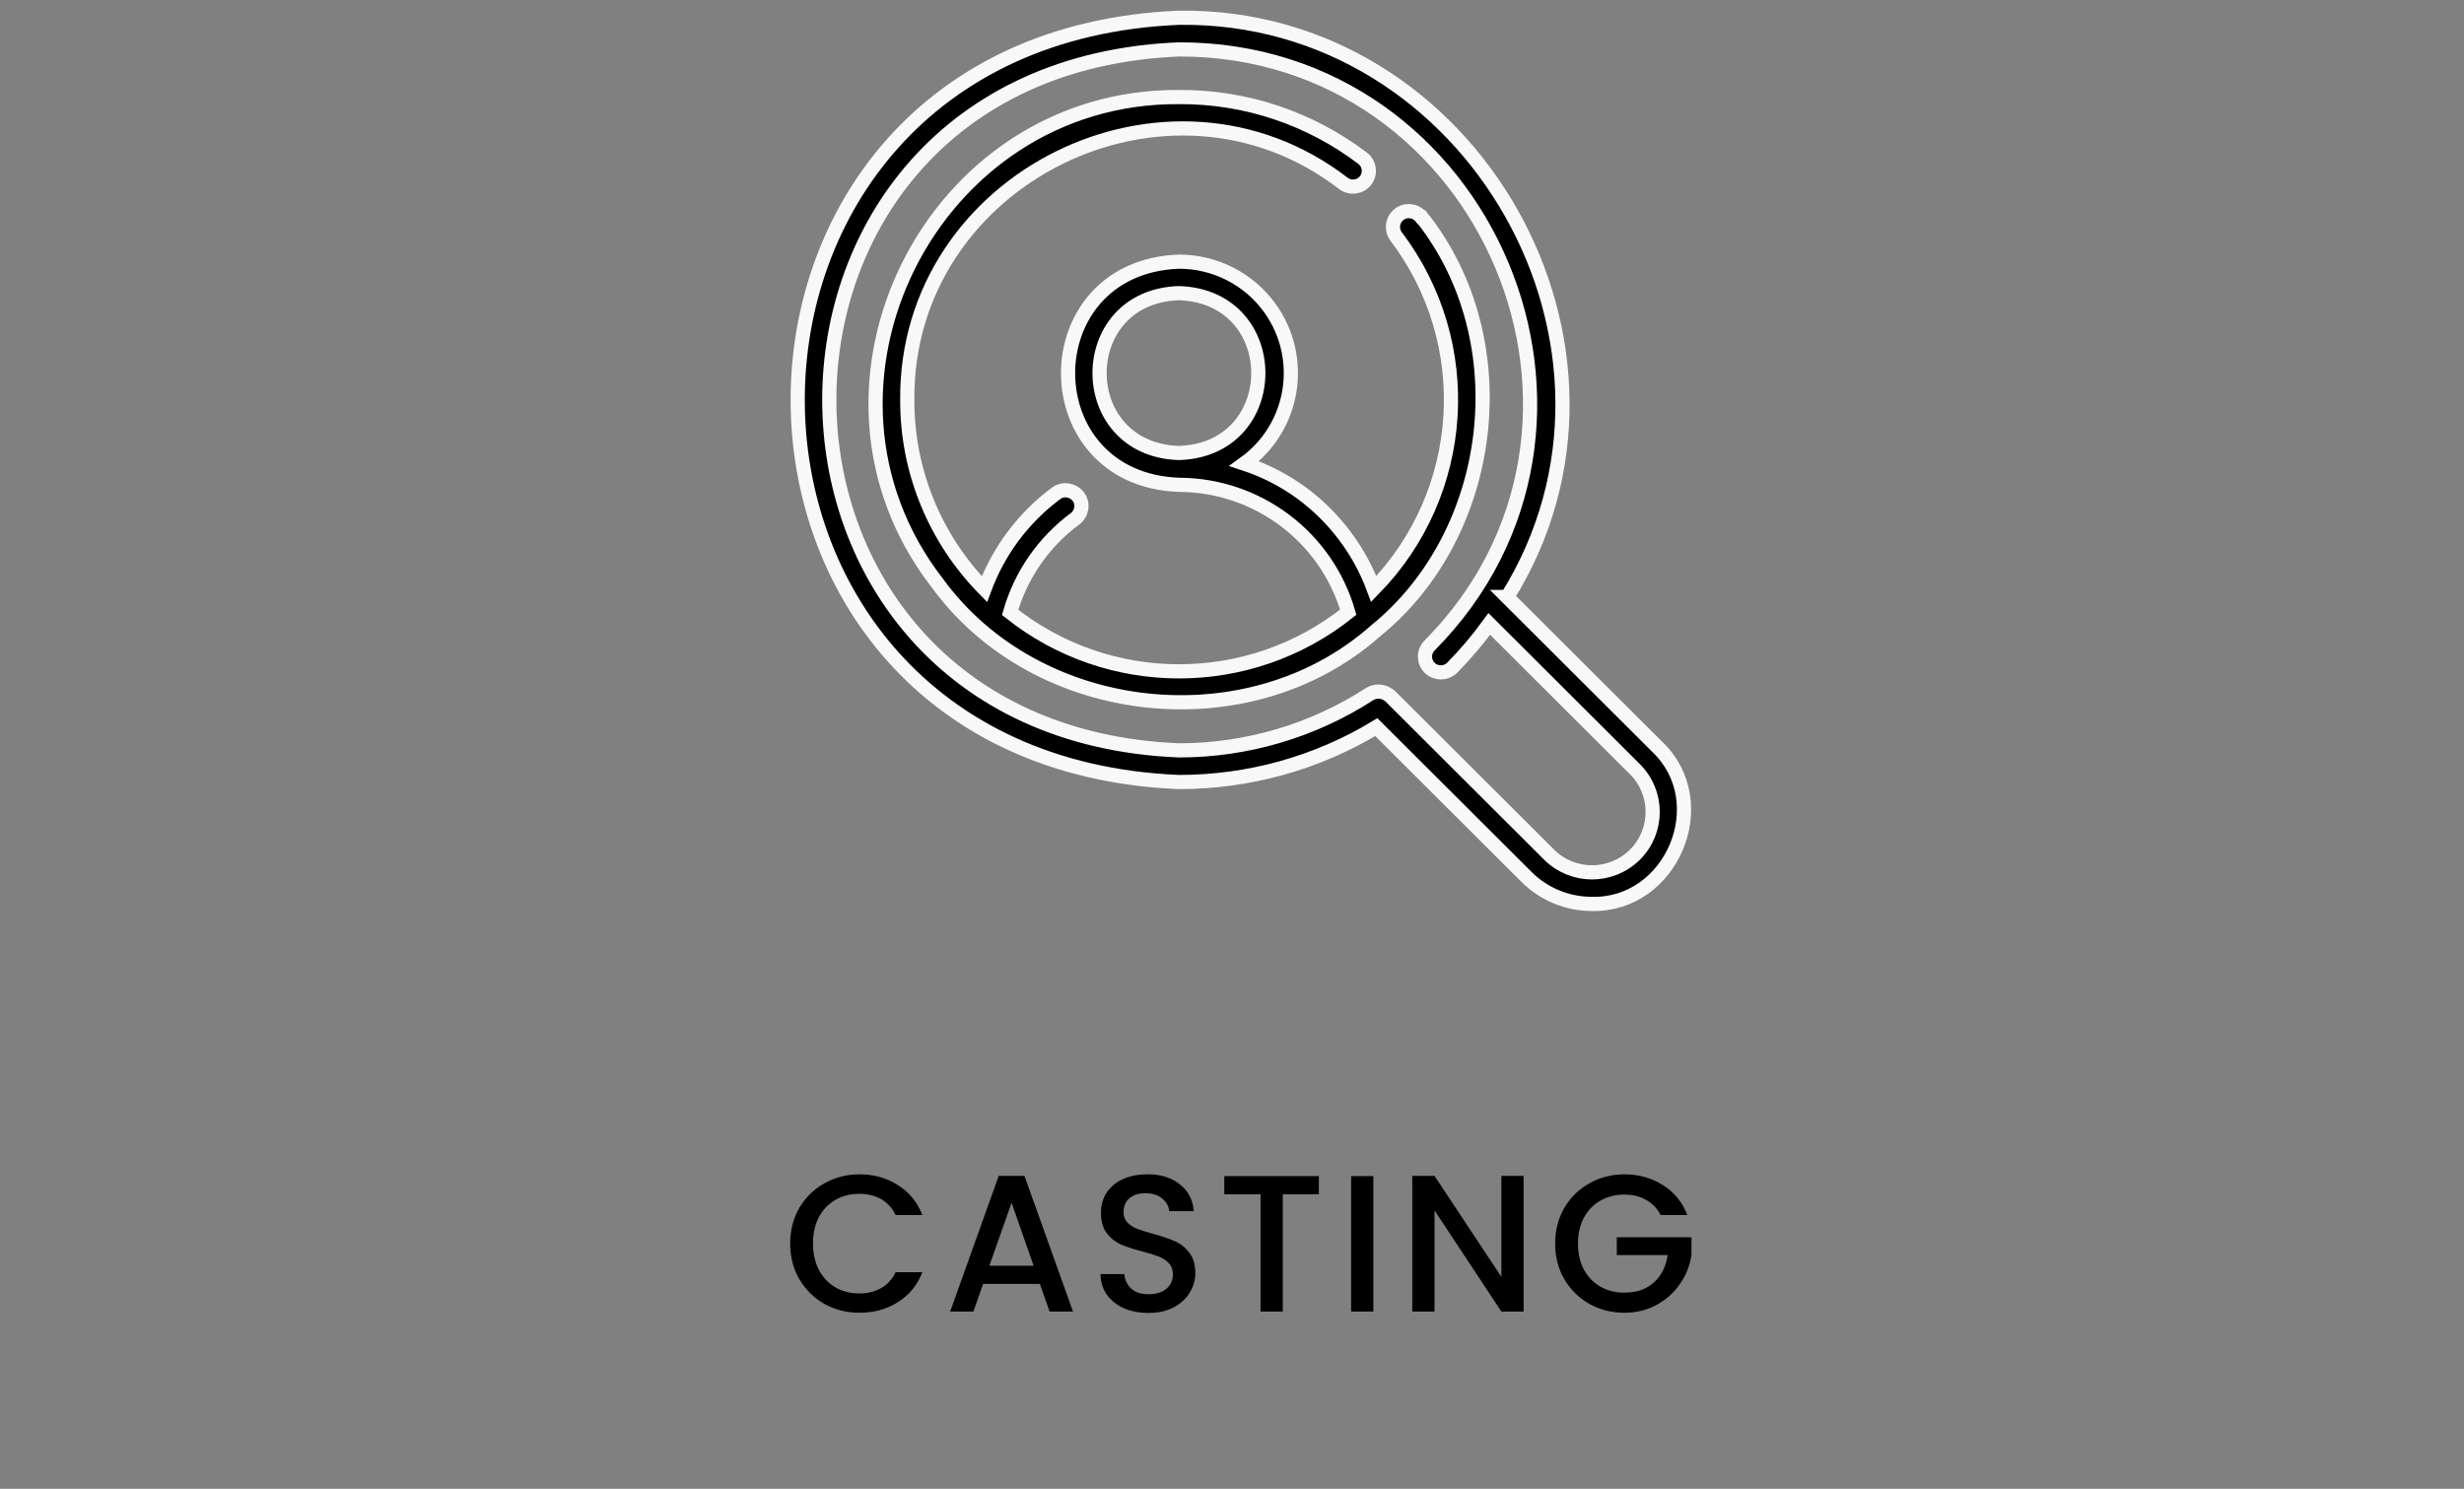
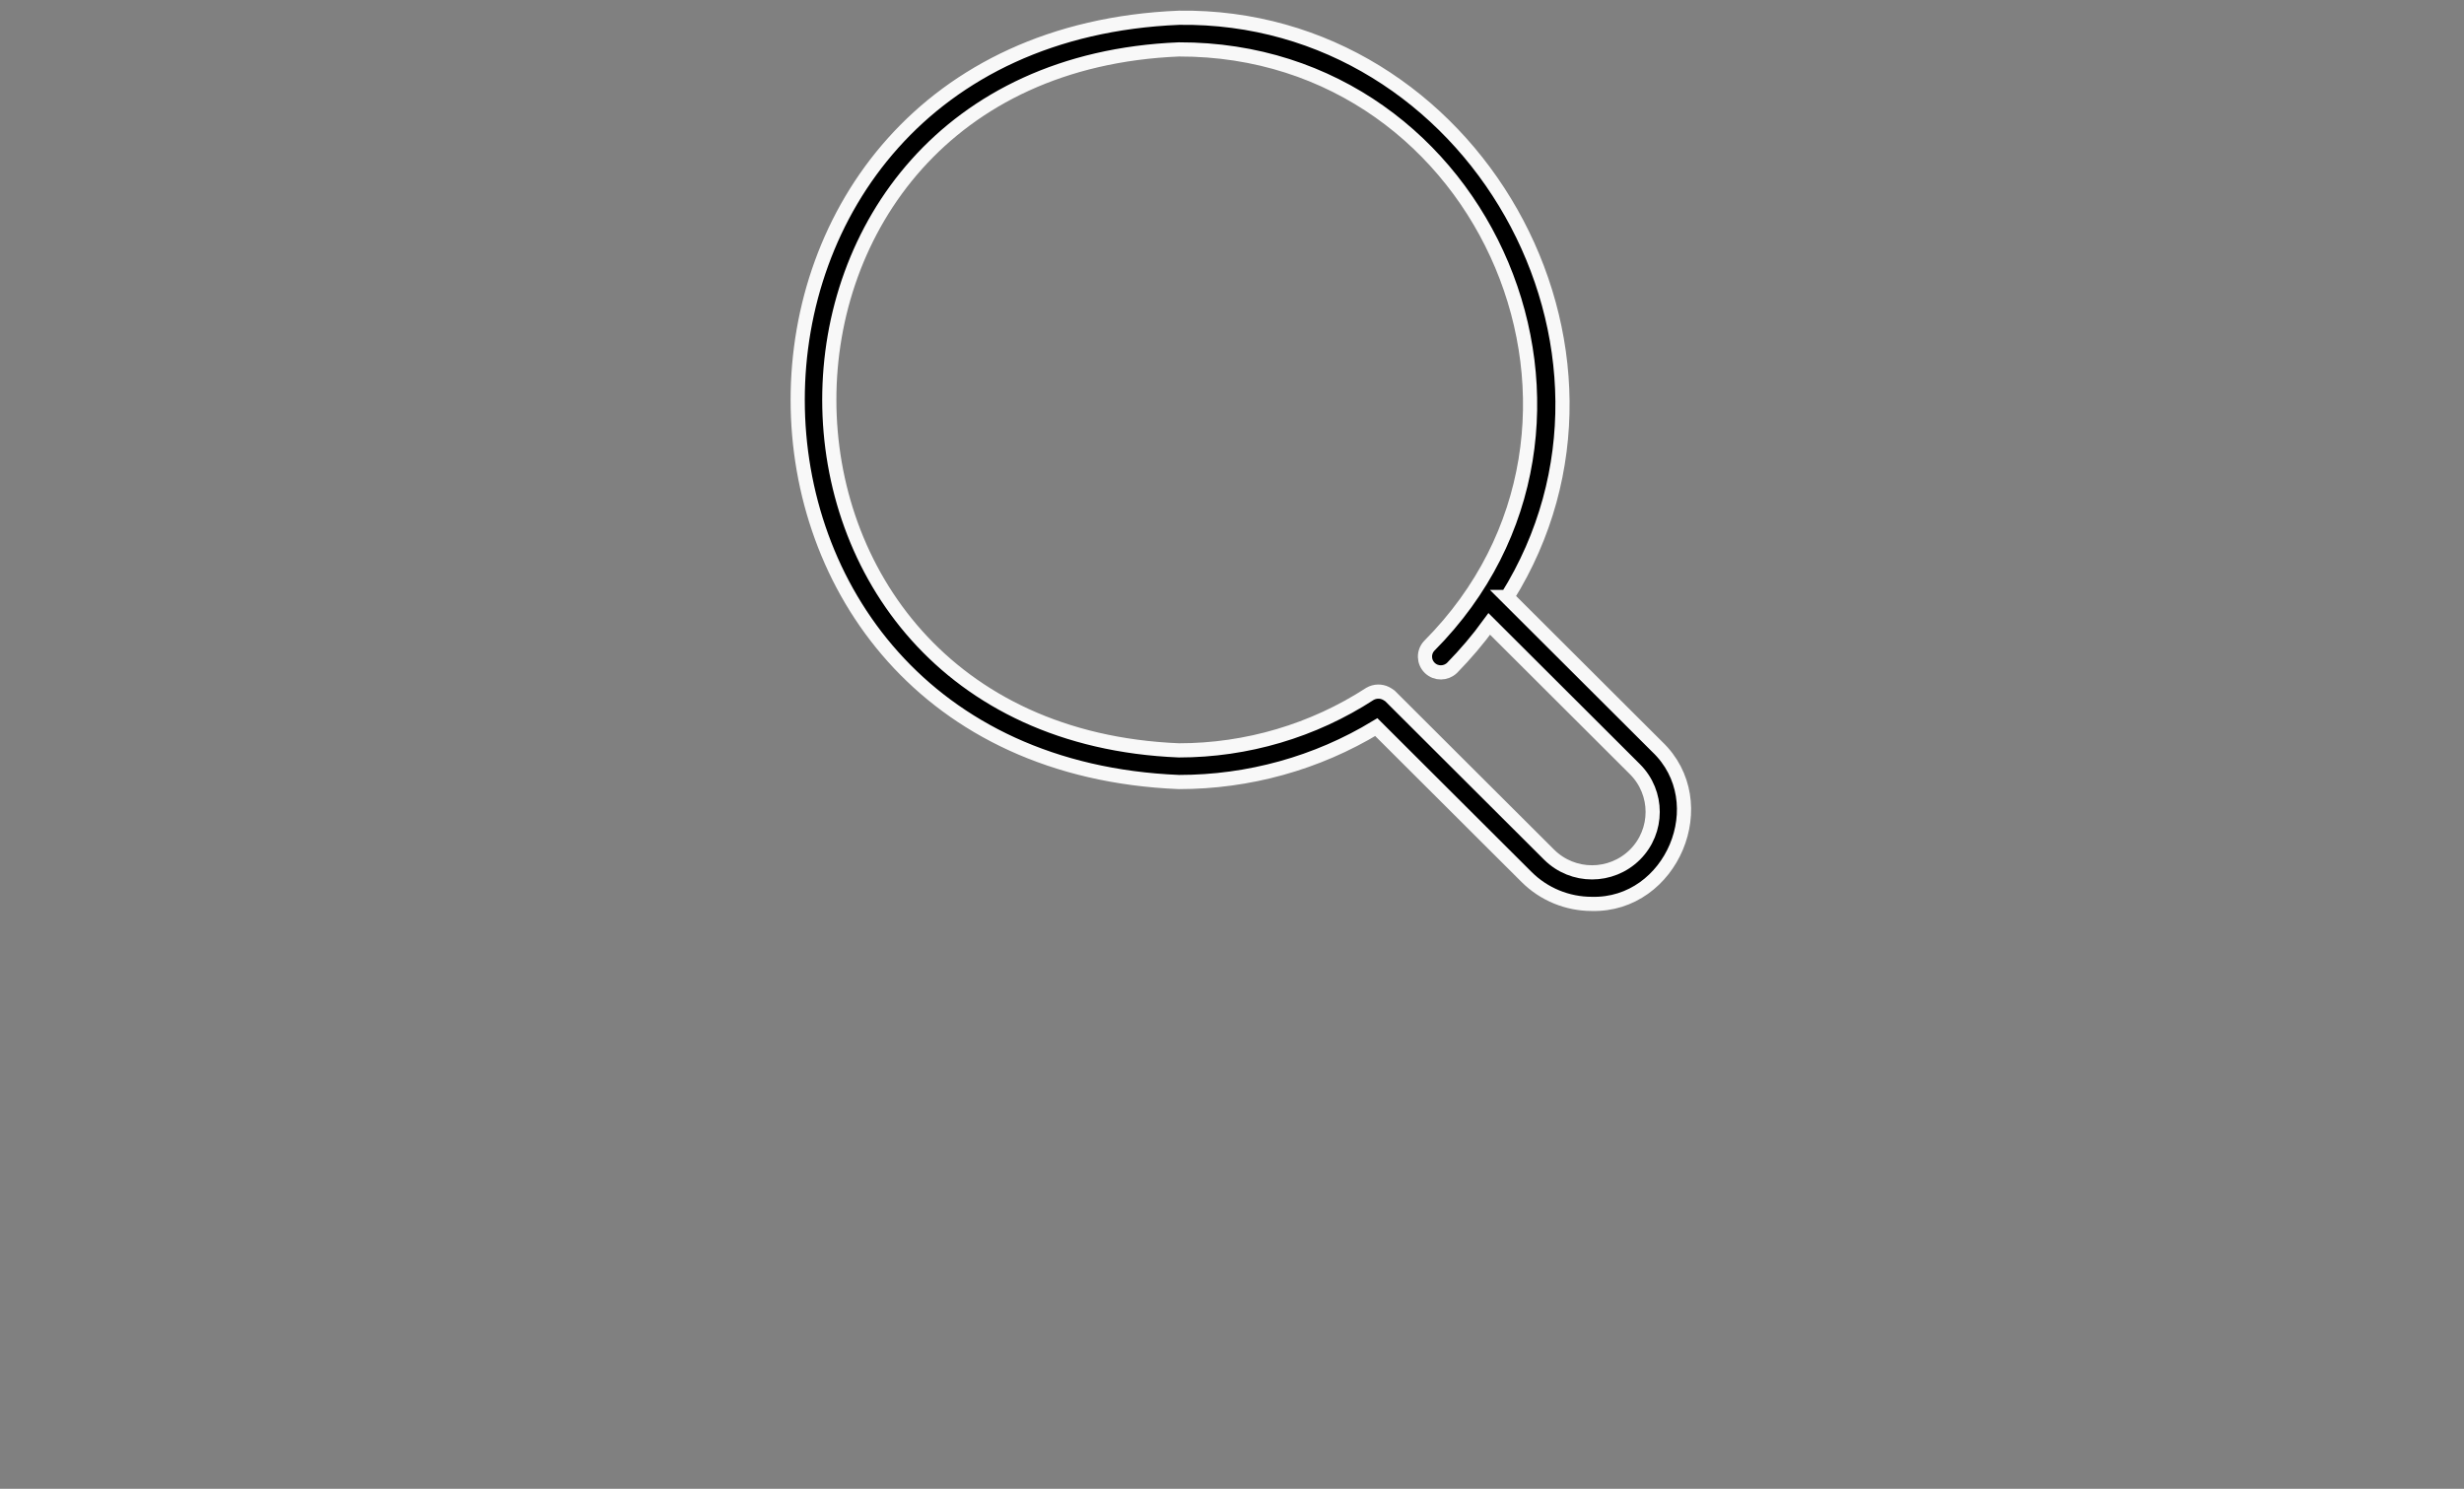
<svg xmlns="http://www.w3.org/2000/svg" width="139" height="84" viewBox="0 0 139 84" fill="none">
  <rect x="0" y="0" width="139" height="84" fill="#808080" stroke="none" />
-   <path d="M44.576 70.162C44.576 69.413 44.749 68.743 45.093 68.148C45.445 67.555 45.918 67.093 46.512 66.763C47.114 66.425 47.77 66.257 48.481 66.257C49.295 66.257 50.018 66.458 50.648 66.862C51.286 67.257 51.748 67.822 52.034 68.555H50.527C50.329 68.152 50.054 67.852 49.702 67.653C49.35 67.456 48.943 67.356 48.481 67.356C47.975 67.356 47.524 67.47 47.128 67.698C46.732 67.925 46.421 68.251 46.193 68.677C45.973 69.102 45.863 69.597 45.863 70.162C45.863 70.726 45.973 71.221 46.193 71.647C46.421 72.072 46.732 72.402 47.128 72.636C47.524 72.864 47.975 72.978 48.481 72.978C48.943 72.978 49.35 72.879 49.702 72.68C50.054 72.483 50.329 72.182 50.527 71.778H52.034C51.748 72.512 51.286 73.076 50.648 73.472C50.018 73.868 49.295 74.067 48.481 74.067C47.763 74.067 47.106 73.901 46.512 73.572C45.918 73.234 45.445 72.769 45.093 72.174C44.749 71.581 44.576 70.909 44.576 70.162ZM58.661 72.439H55.46L54.91 74.001H53.601L56.34 66.344H57.792L60.531 74.001H59.211L58.661 72.439ZM58.309 71.415L57.066 67.862L55.812 71.415H58.309ZM64.791 74.078C64.278 74.078 63.816 73.99 63.405 73.814C62.994 73.63 62.672 73.374 62.437 73.043C62.202 72.713 62.085 72.329 62.085 71.888H63.427C63.456 72.219 63.585 72.49 63.812 72.703C64.047 72.915 64.373 73.022 64.791 73.022C65.224 73.022 65.561 72.919 65.803 72.713C66.045 72.501 66.166 72.23 66.166 71.9C66.166 71.643 66.089 71.434 65.935 71.272C65.788 71.111 65.601 70.987 65.374 70.898C65.154 70.811 64.846 70.715 64.45 70.612C63.951 70.481 63.544 70.349 63.229 70.216C62.921 70.077 62.657 69.865 62.437 69.579C62.217 69.293 62.107 68.911 62.107 68.434C62.107 67.995 62.217 67.609 62.437 67.279C62.657 66.95 62.965 66.697 63.361 66.52C63.757 66.344 64.215 66.257 64.736 66.257C65.477 66.257 66.082 66.444 66.551 66.817C67.028 67.184 67.292 67.69 67.343 68.335H65.957C65.935 68.057 65.803 67.819 65.561 67.621C65.319 67.422 65 67.323 64.604 67.323C64.245 67.323 63.951 67.415 63.724 67.599C63.497 67.782 63.383 68.046 63.383 68.391C63.383 68.625 63.453 68.82 63.592 68.974C63.739 69.12 63.922 69.237 64.142 69.326C64.362 69.413 64.663 69.509 65.044 69.612C65.55 69.751 65.961 69.89 66.276 70.029C66.599 70.169 66.87 70.385 67.09 70.678C67.317 70.965 67.431 71.35 67.431 71.834C67.431 72.222 67.325 72.589 67.112 72.933C66.907 73.278 66.602 73.557 66.199 73.769C65.803 73.975 65.334 74.078 64.791 74.078ZM74.4 66.356V67.379H72.365V74.001H71.111V67.379H69.065V66.356H74.4ZM77.474 66.356V74.001H76.22V66.356H77.474ZM85.951 74.001H84.697L80.924 68.291V74.001H79.67V66.344H80.924L84.697 72.043V66.344H85.951V74.001ZM93.681 68.555C93.483 68.174 93.208 67.888 92.856 67.698C92.504 67.499 92.097 67.4 91.635 67.4C91.129 67.4 90.678 67.514 90.282 67.742C89.886 67.969 89.574 68.291 89.347 68.71C89.127 69.127 89.017 69.612 89.017 70.162C89.017 70.712 89.127 71.199 89.347 71.624C89.574 72.043 89.886 72.365 90.282 72.593C90.678 72.82 91.129 72.933 91.635 72.933C92.317 72.933 92.871 72.743 93.296 72.362C93.721 71.98 93.981 71.463 94.077 70.811H91.206V69.809H95.419V70.788C95.338 71.382 95.126 71.929 94.781 72.427C94.444 72.926 94 73.326 93.45 73.626C92.907 73.92 92.302 74.067 91.635 74.067C90.916 74.067 90.26 73.901 89.666 73.572C89.072 73.234 88.599 72.769 88.247 72.174C87.902 71.581 87.73 70.909 87.73 70.162C87.73 69.413 87.902 68.743 88.247 68.148C88.599 67.555 89.072 67.093 89.666 66.763C90.267 66.425 90.924 66.257 91.635 66.257C92.449 66.257 93.171 66.458 93.802 66.862C94.44 67.257 94.902 67.822 95.188 68.555H93.681Z" fill="black" />
  <path d="M85.026 33.684C93.753 19.692 83.074 0.779 66.506 1.002C37.827 2.19 37.836 42.944 66.506 44.123C70.436 44.123 74.284 43.06 77.641 41.025L86.118 49.481C87.093 50.454 88.418 50.999 89.797 50.999C94.299 51.115 96.787 45.275 93.484 42.132L85.017 33.684H85.026ZM92.231 48.222C90.889 49.552 88.731 49.552 87.389 48.222L78.411 39.265C78.339 39.212 78.268 39.167 78.187 39.123C77.901 38.98 77.561 38.989 77.283 39.149C74.079 41.23 70.328 42.337 66.506 42.337C40.217 41.257 40.199 3.869 66.506 2.788C83.969 2.753 92.912 24.076 80.631 36.435C80.291 36.792 80.308 37.355 80.667 37.694C81.016 38.024 81.562 38.015 81.911 37.685C82.672 36.908 83.379 36.078 84.014 35.203L92.231 43.4C93.565 44.73 93.565 46.891 92.231 48.222Z" fill="black" stroke="#F8F8F8" stroke-width="0.8" />
-   <path d="M80.175 12.254C79.871 11.87 79.307 11.798 78.922 12.102C78.546 12.397 78.465 12.941 78.752 13.334C83.326 19.362 82.788 27.818 77.498 33.229C76.702 31.077 75.296 29.202 73.453 27.836C72.459 27.104 71.358 26.541 70.194 26.157C73.023 24.13 73.667 20.201 71.635 17.379C70.454 15.736 68.538 14.763 66.516 14.763C58.164 15.058 58.164 27.059 66.516 27.354C70.946 27.371 74.831 30.3 76.057 34.542C70.481 38.989 62.559 38.989 56.983 34.551C57.591 32.434 58.871 30.586 60.644 29.273C61.038 28.979 61.127 28.416 60.832 28.023C60.536 27.63 59.972 27.541 59.578 27.836C57.734 29.202 56.329 31.086 55.533 33.238C52.731 30.39 51.164 26.55 51.182 22.558C51.075 10.066 65.889 2.717 75.789 10.352C76.183 10.646 76.747 10.566 77.042 10.173C77.337 9.78 77.257 9.227 76.872 8.932C73.9 6.673 70.275 5.458 66.542 5.476C52.543 5.36 44.326 21.844 52.865 32.881C58.513 40.65 70.481 41.9 77.579 35.613C84.355 30.148 85.76 19.263 80.202 12.254H80.175ZM66.507 25.559C60.536 25.371 60.536 16.727 66.507 16.54C72.477 16.727 72.477 25.371 66.507 25.559Z" fill="black" stroke="#F8F8F8" stroke-width="0.8" />
</svg>